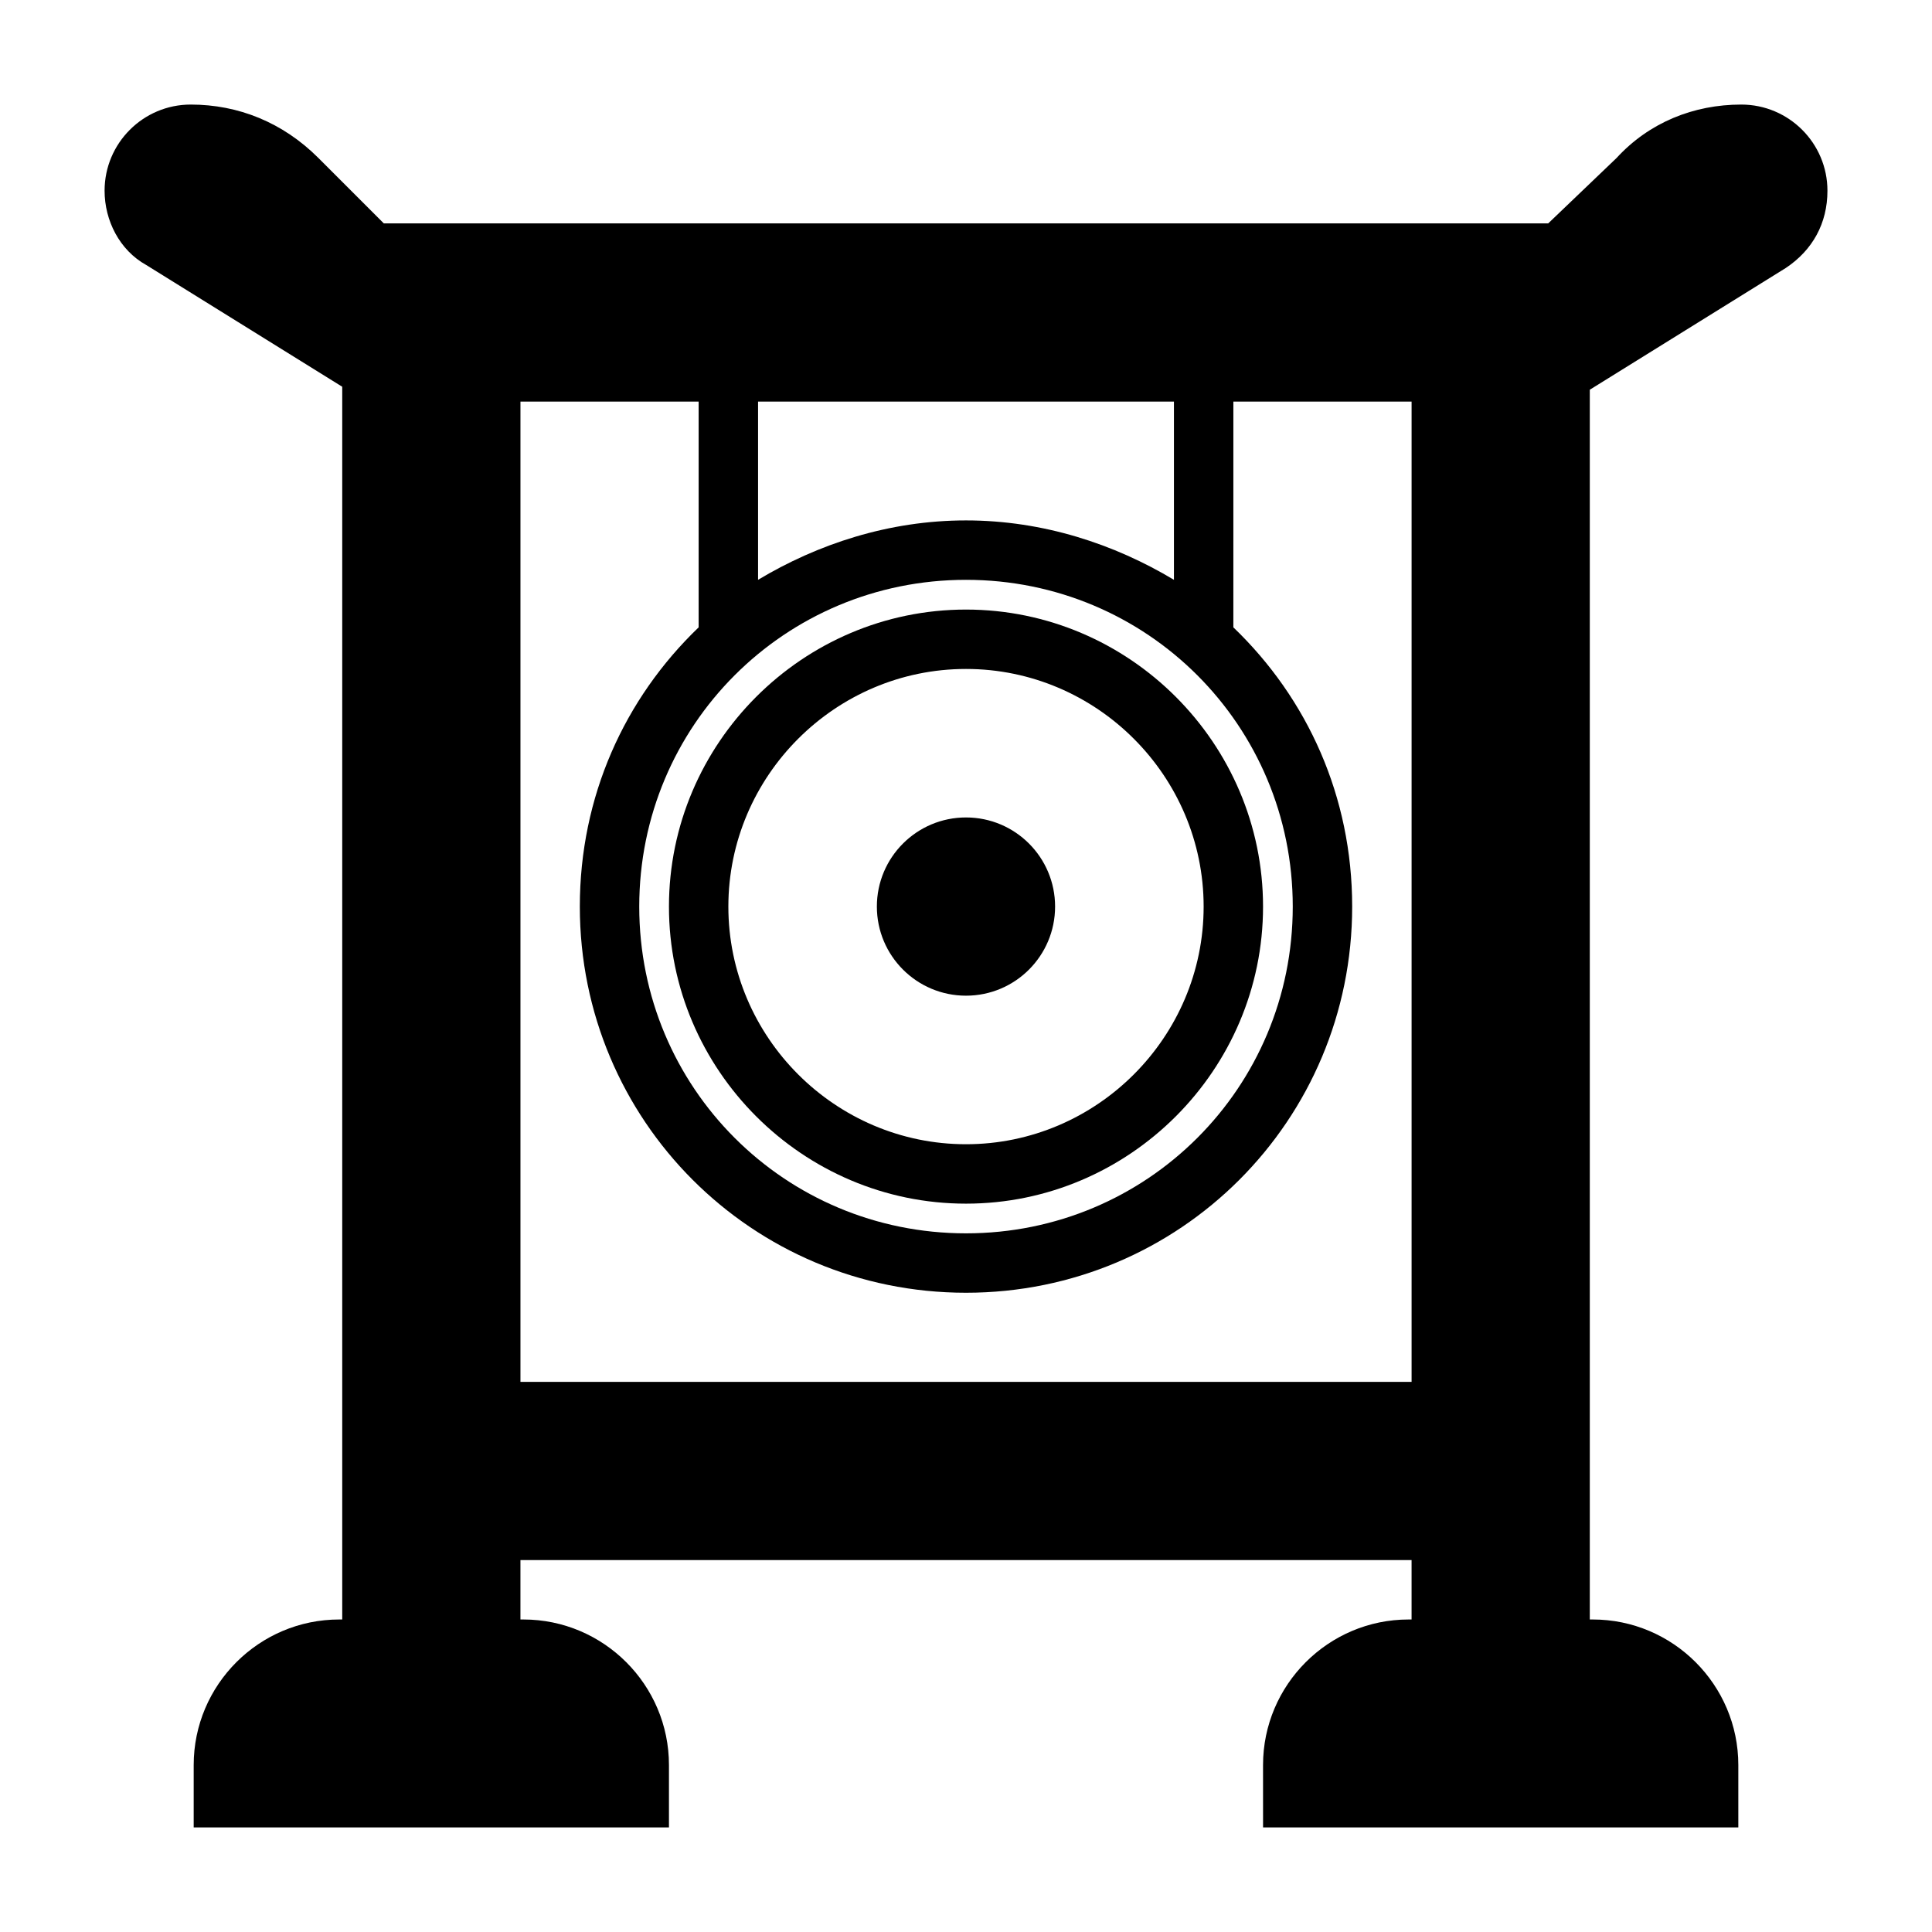
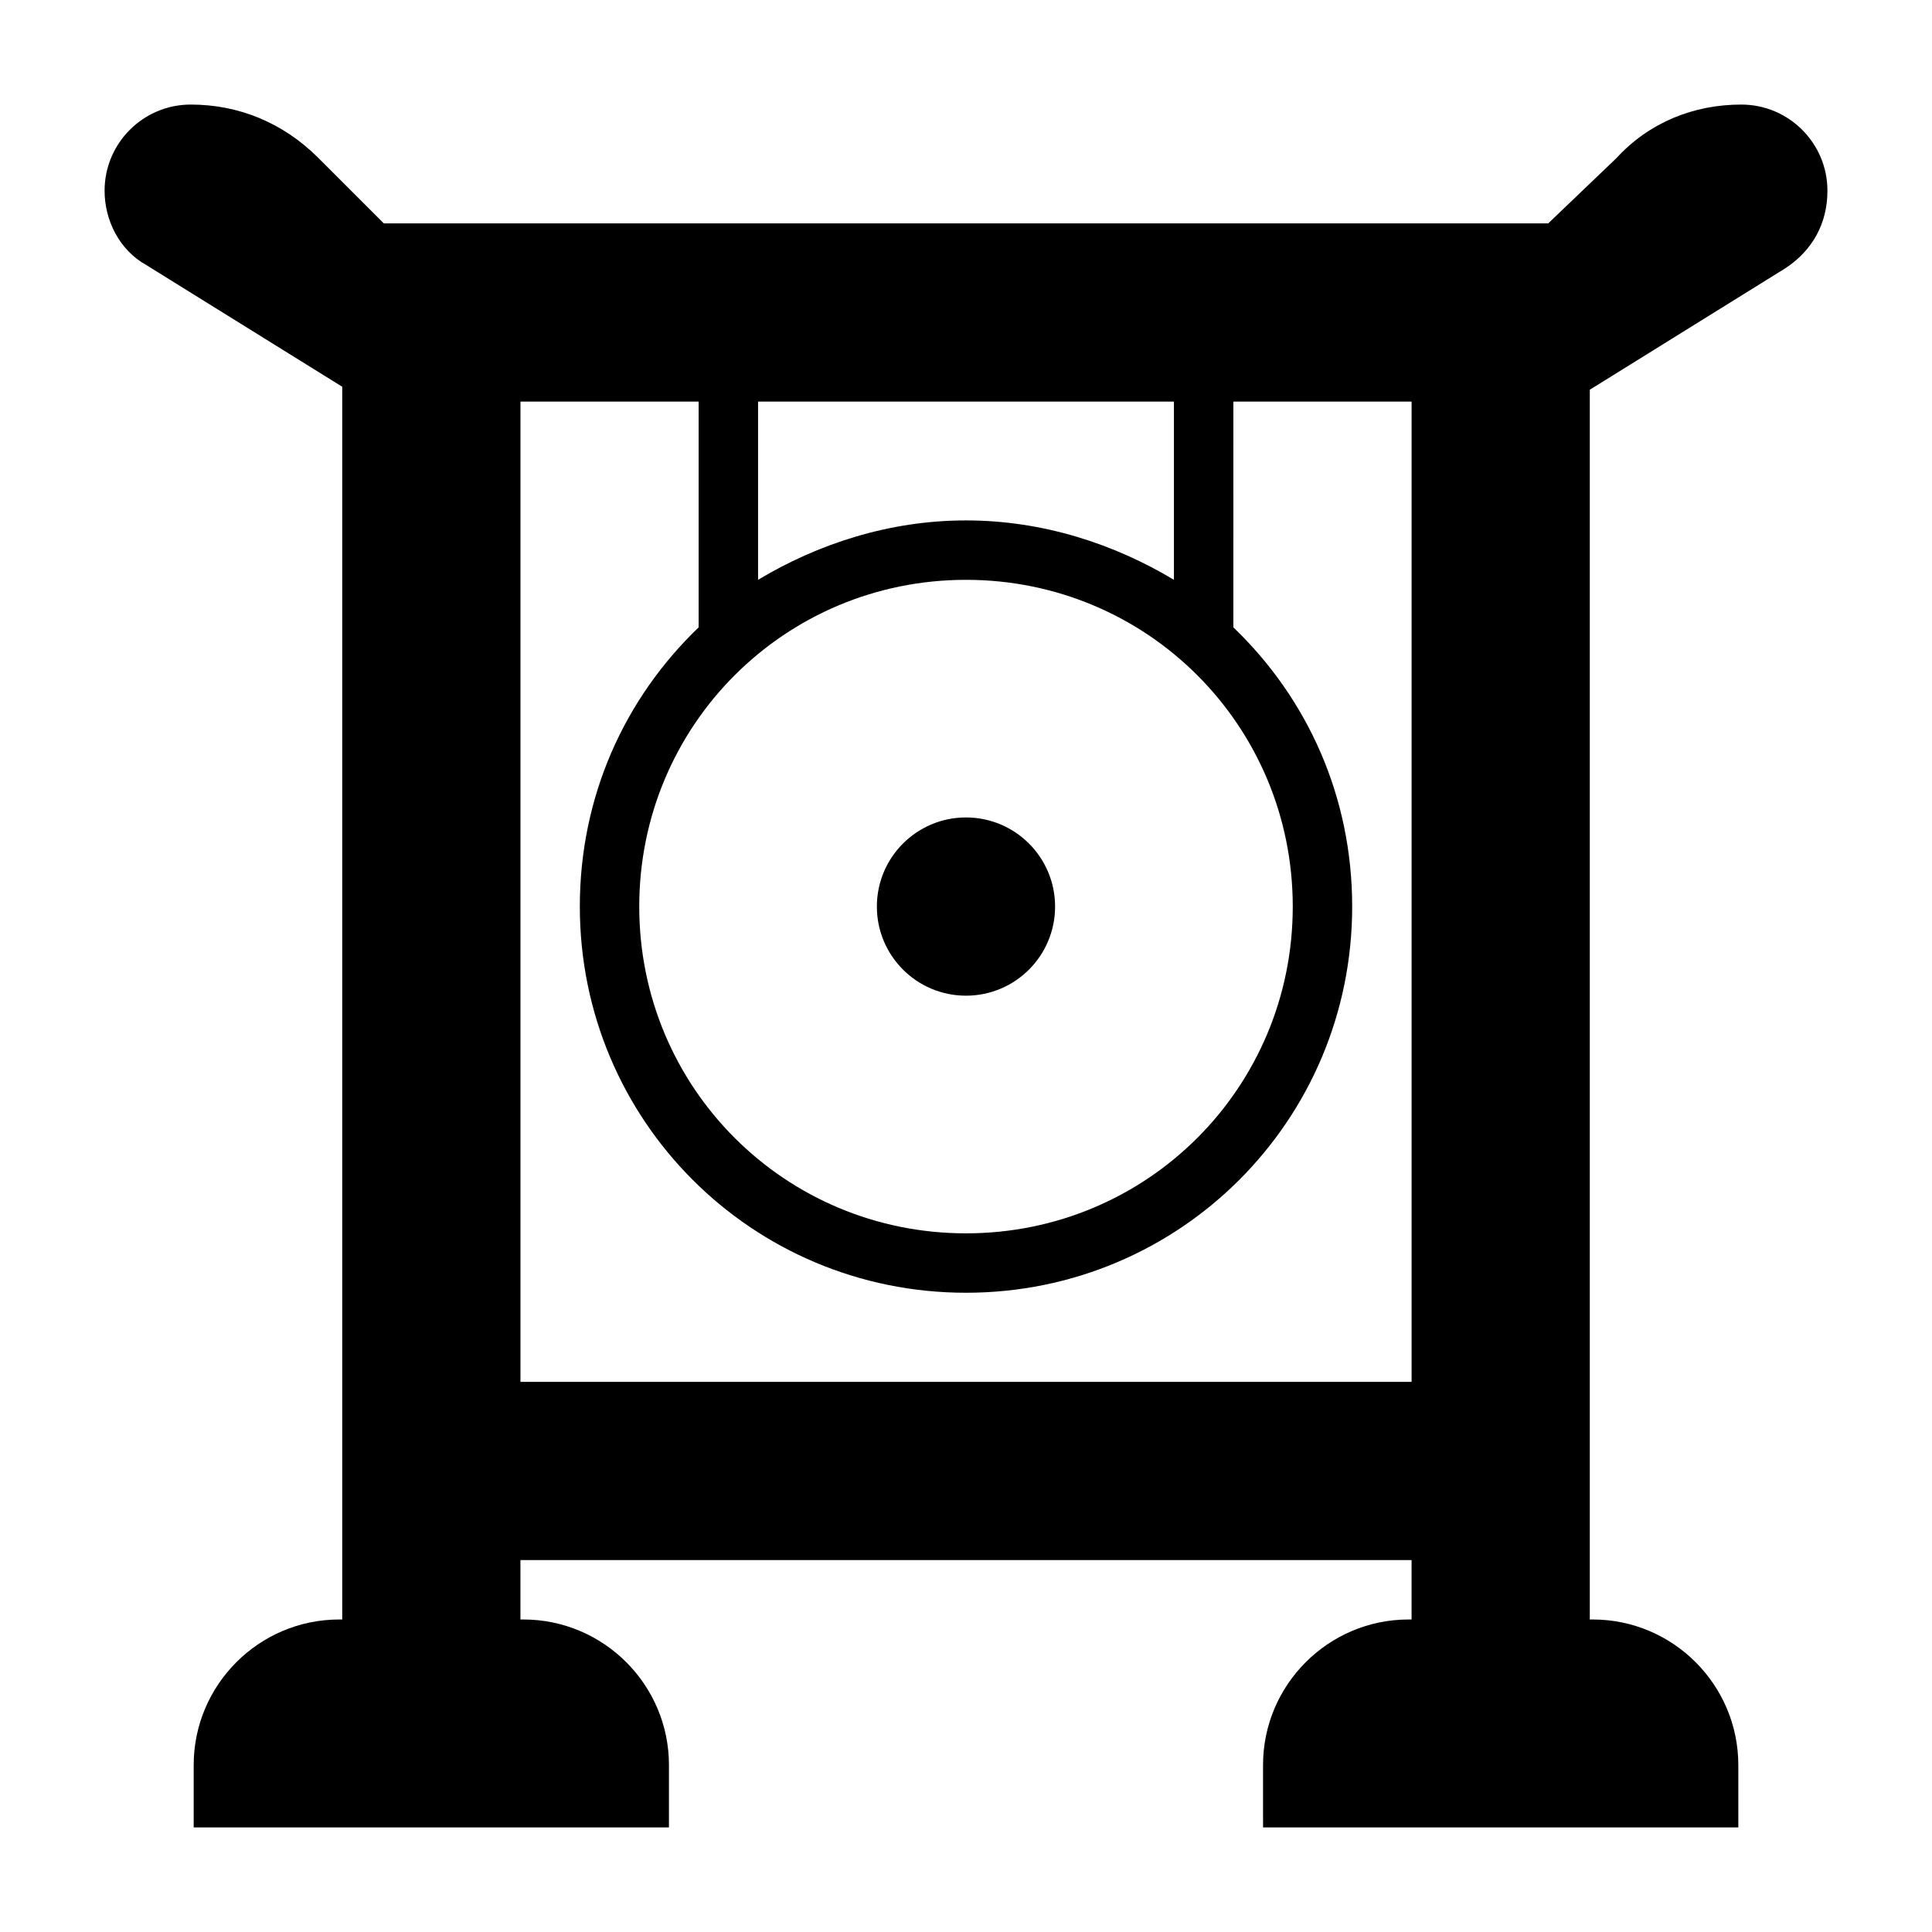
<svg xmlns="http://www.w3.org/2000/svg" fill="#000000" width="800px" height="800px" version="1.1" viewBox="144 144 512 512">
  <g>
    <path d="m605.46 171.71c-12.594 0-24.402 4.723-33.062 14.168l-18.105 17.32h-308.58l-17.32-17.32c-9.445-9.445-21.254-14.168-33.848-14.168s-22.828 10.234-22.828 22.828c0 7.871 3.938 15.742 11.02 19.68l51.957 32.273v326.69h-0.789c-21.254 0-38.574 17.316-38.574 38.574v16.531h125.95v-16.531c0-21.254-17.32-38.574-38.574-38.574h-0.785v-15.742h236.16v15.742h-0.789c-21.254 0-38.574 17.32-38.574 38.574l0.004 16.531h125.95v-16.531c0-21.254-17.32-38.574-38.574-38.574h-0.785v-325.9l51.957-32.273c7.082-4.727 11.02-11.809 11.02-20.469 0-12.594-10.234-22.828-22.832-22.828zm-205.46 125.95c48.02 0 86.594 38.574 86.594 86.594 0 48.02-38.574 86.594-86.594 86.594s-86.594-38.574-86.594-86.594c0-48.023 38.574-86.594 86.594-86.594zm0-15.746c-20.469 0-39.359 6.297-55.105 15.742v-47.23h110.21v47.23c-15.742-9.445-34.637-15.742-55.102-15.742zm-70.852-31.488v59.828c-19.68 18.895-31.488 44.871-31.488 73.996 0 56.68 45.656 102.34 102.34 102.34 56.68 0 102.34-45.656 102.34-102.34 0-29.125-11.809-55.105-31.488-73.996l0.004-59.828h47.23v259.78h-236.16v-259.78z" />
-     <path d="m400 462.98c43.297 0 78.719-35.426 78.719-78.719 0-43.297-35.426-78.719-78.719-78.719-43.297 0-78.719 35.426-78.719 78.719-0.004 43.293 35.422 78.719 78.719 78.719zm0-141.7c34.637 0 62.977 28.34 62.977 62.977 0 34.637-28.34 62.977-62.977 62.977s-62.977-28.34-62.977-62.977c0-34.637 28.34-62.977 62.977-62.977z" />
    <path d="m423.61 384.25c0 13.043-10.57 23.617-23.613 23.617s-23.617-10.574-23.617-23.617c0-13.043 10.574-23.617 23.617-23.617s23.613 10.574 23.613 23.617" />
  </g>
</svg>